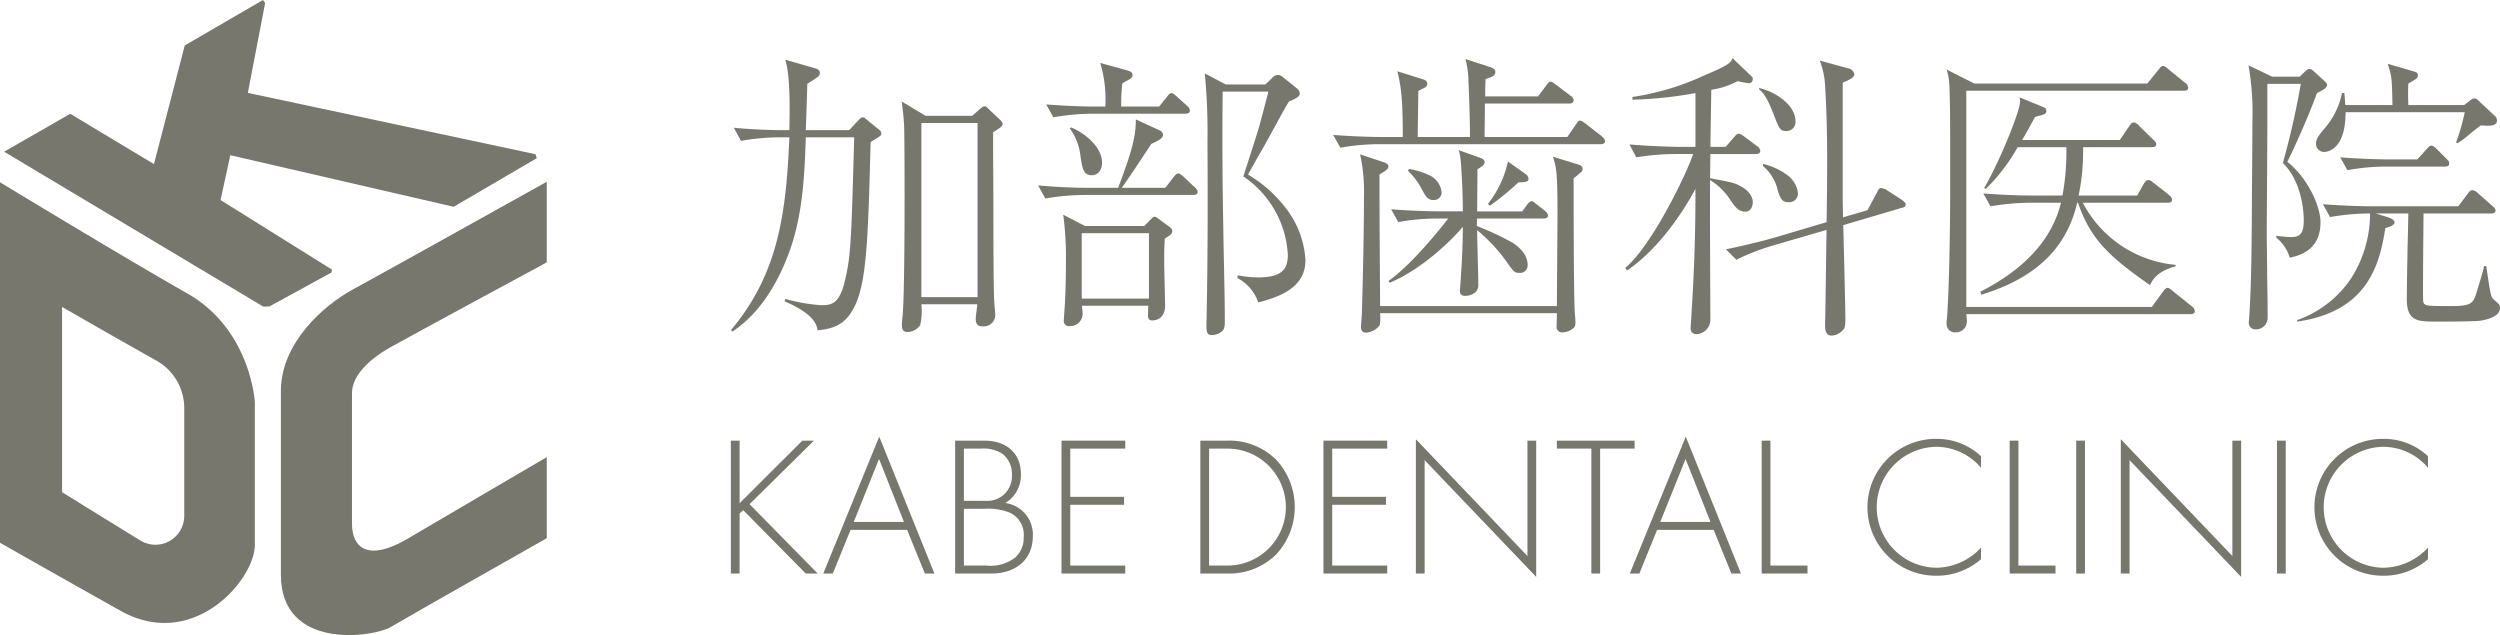
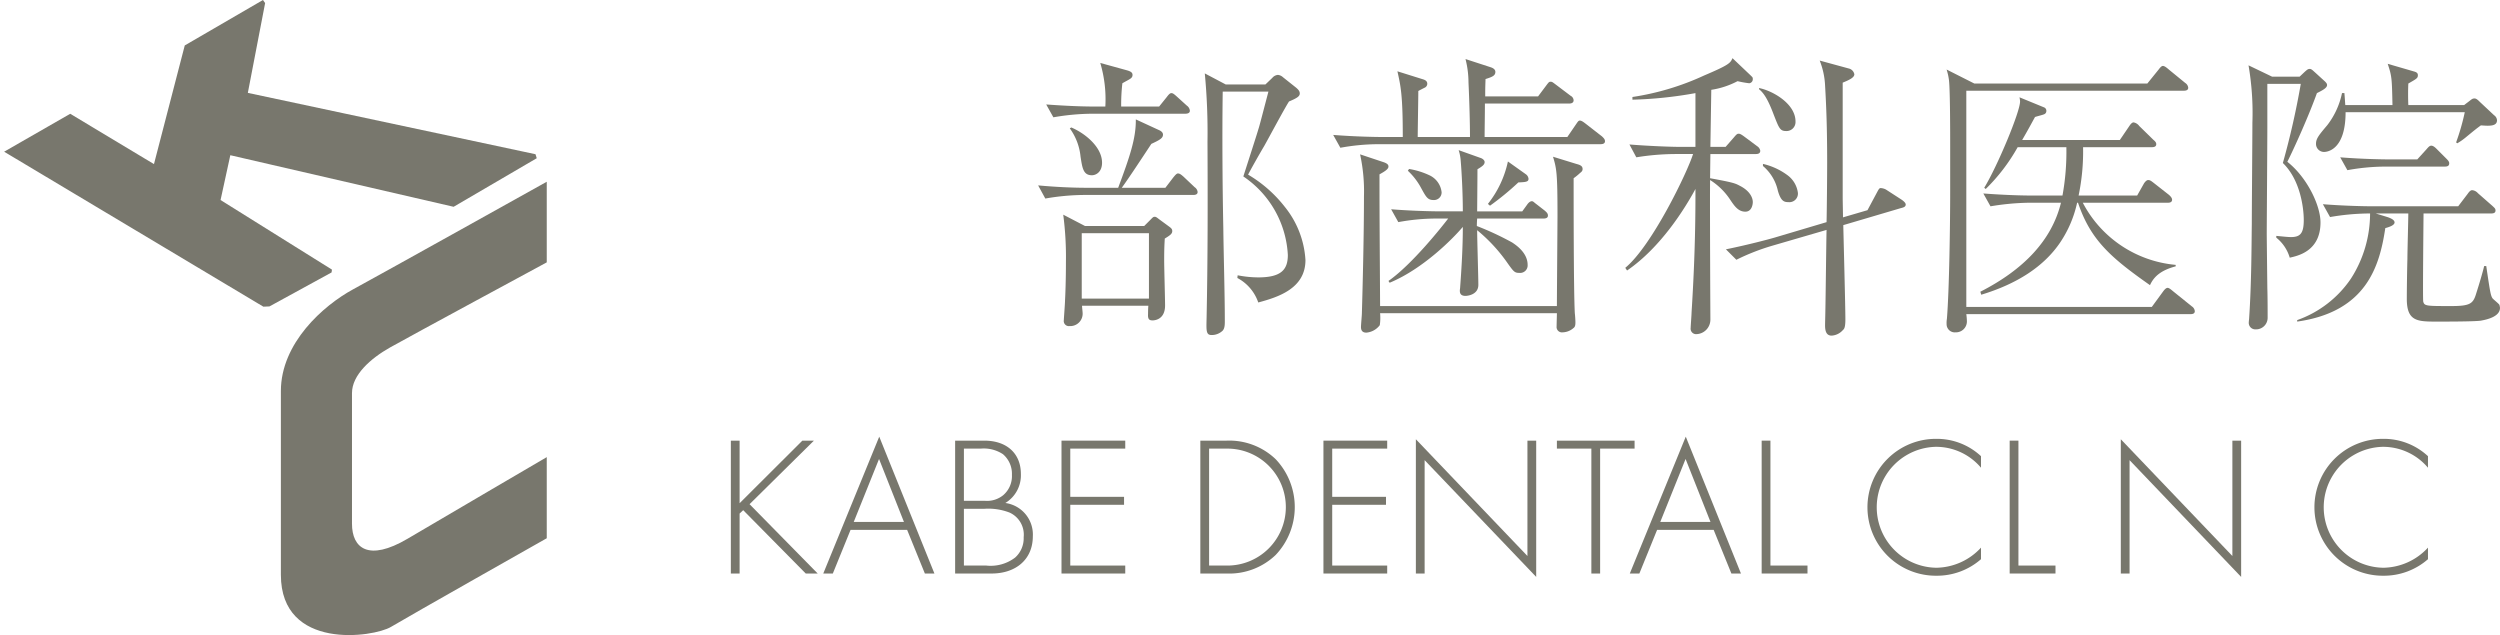
<svg xmlns="http://www.w3.org/2000/svg" viewBox="0 0 339.866 86.337">
  <defs>
    <style>.cls-1{fill:#78776d;}</style>
  </defs>
  <g id="レイヤー_2" data-name="レイヤー 2">
    <g id="レイヤー_3" data-name="レイヤー 3">
-       <path class="cls-1" d="M25.457,39.887C16.813,34.986,0,24.776,0,24.776V73.785s6.568,3.744,16.404,9.257,18.242-4.186,18.242-8.985V54.658S34.102,44.788,25.457,39.887Zm-.408,15.587V70.079a3.924,3.924,0,0,1-6.024,3.365C13.271,69.908,8.44,66.91,8.44,66.91V41.725s7.823,4.501,12.797,7.283A7.408,7.408,0,0,1,25.049,55.475Z" />
      <path class="cls-1" d="M74.329,24.708v10.959s-18.65,10.074-21.305,11.571-5.173,3.744-5.173,6.194V71.198c0,3.335,2.246,5.173,7.555,2.042S74.329,62.145,74.329,62.145V73.172S55.543,83.791,53.16,85.22s-14.975,3.267-14.975-7.079V53.16c0-6.534,5.786-11.639,9.802-13.818S74.329,24.708,74.329,24.708Z" />
      <polygon class="cls-1" points="0.562 20.624 35.803 41.691 36.629 41.657 45.077 37.037 45.128 36.654 29.984 27.193 31.311 21.101 61.669 28.112 72.968 21.509 72.798 20.965 33.693 12.626 36.042 0.421 35.748 0 25.117 6.177 20.931 22.309 9.546 15.468 0.562 20.624" />
    </g>
    <g id="レイヤー_7" data-name="レイヤー 7">
-       <path class="cls-1" d="M118.358,19.317c-.366,14.17-.569,19.814-2.558,23.022-1.097,1.827-2.639,2.396-4.669,2.558-.163-2.03-3.208-3.37-4.467-3.938l.082-.325a24.756,24.756,0,0,0,4.832.853c1.259,0,2.437,0,3.208-3.005.893-3.654.934-5.319,1.34-19.814H109.547c-.163,4.792-.366,10.354-2.193,15.43-2.68,7.43-6.416,10.029-7.755,10.963l-.244-.163c6.334-7.552,7.512-15.511,7.958-26.23h-1.34a29.935,29.935,0,0,0-5.238.487L99.761,17.368c2.111.203,4.669.325,6.781.325h.771c.041-2.639.163-7.309-.568-9.582l3.938,1.137c.447.122.771.244.771.69,0,.365-.163.487-1.706,1.461,0,.528-.162,5.4-.203,6.293h5.887l1.381-1.461c.203-.203.325-.284.446-.284.163,0,.203,0,.528.284l1.746,1.421a.679.679,0,0,1,.284.528C119.819,18.424,119.657,18.505,118.358,19.317Zm16.647-1.34c0,3.167.041,8.08.041,9.501,0,2.599,0,11.734.122,13.602.081,1.097.122,1.218.122,1.502a1.566,1.566,0,0,1-1.706,1.787c-.731,0-.934-.365-.934-1.056,0-.325.203-1.665.203-1.949h-7.593a8.861,8.861,0,0,1-.163,2.842,2.226,2.226,0,0,1-1.705.934c-.894,0-.853-.731-.69-2.152.366-3.736.284-24.971.203-26.027-.081-1.381-.203-2.233-.325-3.167l3.248,1.949h6.334l1.218-1.056c.244-.203.366-.244.487-.244.163,0,.203.041.568.406l1.543,1.461c.122.122.325.325.325.528C136.305,17.165,135.858,17.45,135.005,17.977Zm-2.112-1.259h-7.633V40.39h7.633Z" />
      <path class="cls-1" d="M162.205,26.504H147.303a31.754,31.754,0,0,0-5.197.487l-.975-1.787c2.233.203,4.507.325,6.74.325h4.142c1.543-4.142,2.436-6.7,2.396-9.298l3.167,1.461c.284.122.528.325.528.609,0,.487-.447.731-1.583,1.259-1.34,2.03-3.045,4.628-4.02,5.969h5.928l1.056-1.381c.203-.244.446-.568.649-.568.244,0,.447.163.771.447l1.502,1.421a.906.906,0,0,1,.406.65C162.814,26.463,162.448,26.504,162.205,26.504ZM161.149,15.46h-12.709a31.766,31.766,0,0,0-5.238.487l-.975-1.746c2.274.163,4.507.284,6.781.284h1.259a17.37,17.37,0,0,0-.69-5.928l3.533.975c.609.163.853.325.853.65,0,.487-.406.568-1.38,1.137a25.615,25.615,0,0,0-.163,3.167h5.157l1.015-1.259c.244-.325.447-.568.65-.568.203,0,.365.122.812.528l1.299,1.178a.946.946,0,0,1,.406.69C161.758,15.379,161.433,15.46,161.149,15.46ZM158.347,32.432c-.041.731-.081,1.38-.081,2.964,0,.974.122,5.238.122,6.131,0,2.03-1.583,2.03-1.705,2.03-.487,0-.65-.203-.609-.893,0-.122,0-.65.041-1.097h-9.014c0,.244.081.812.081,1.056a1.684,1.684,0,0,1-1.787,1.706.692.692,0,0,1-.771-.812c0-.203.163-2.274.163-2.68.041-.69.122-2.721.122-5.197a44.619,44.619,0,0,0-.365-6.456l2.964,1.543h8.04l.771-.771c.366-.366.447-.487.65-.487s.325.122.649.365l1.218.894c.325.244.528.365.528.69C159.362,31.783,159.078,31.985,158.347,32.432ZM148.44,23.824c-1.178,0-1.299-.975-1.543-2.518a7.828,7.828,0,0,0-1.462-3.857l.203-.122c1.909.812,4.182,2.68,4.182,4.792C149.82,23.377,149.008,23.824,148.44,23.824Zm7.755,7.877h-9.136v8.893h9.136Zm14.861,9.42a5.928,5.928,0,0,0-2.842-3.33l.041-.366a14.876,14.876,0,0,0,2.802.285c3.126,0,4.02-1.056,4.02-3.045A13.716,13.716,0,0,0,169.026,23.987c.325-1.015,1.99-6.172,2.03-6.375.163-.487.284-.975,1.38-5.157h-6.212c-.081,5.563-.041,12.425.082,18.637.041,3.451.203,8.974.203,12.384,0,.487.041,1.218-.366,1.543a2.139,2.139,0,0,1-1.421.528c-.771,0-.731-.569-.69-2.314.163-7.958.163-15.958.122-23.956a85.185,85.185,0,0,0-.366-9.298l2.842,1.502h5.4l.934-.894a1.116,1.116,0,0,1,.771-.406,1.215,1.215,0,0,1,.69.325l1.787,1.421c.325.284.487.487.487.771,0,.366-.284.609-1.462,1.096-.609.934-2.883,5.197-3.37,6.05-.771,1.299-1.908,3.33-2.192,3.898A17.739,17.739,0,0,1,174.67,28.128a12.677,12.677,0,0,1,2.802,7.227C177.472,39.213,173.777,40.39,171.056,41.121Z" />
      <path class="cls-1" d="M217.543,19.601H187.415a29.117,29.117,0,0,0-5.197.487l-.975-1.746c3.045.244,6.009.284,6.74.284h2.72c0-5.725-.284-6.943-.73-8.933l3.37,1.056c.446.122.69.284.69.649a.596.596,0,0,1-.284.487c-.162.081-.812.406-.934.487,0,.975-.082,5.36-.082,6.253h7.106c0-1.868-.082-4.832-.203-7.431a13.052,13.052,0,0,0-.406-3.167l3.37,1.097c.528.162.69.406.69.649,0,.528-.447.69-1.34.975,0,.487-.041.649-.041,2.355h7.187l1.096-1.462c.366-.487.406-.528.609-.528s.244.041.731.406l1.989,1.502a.739.739,0,0,1,.406.609c0,.365-.325.447-.609.447h-11.45c0,1.502-.041,3.532-.041,4.547h11.248l1.137-1.665c.284-.406.365-.569.568-.569.284,0,.69.366.812.447l2.193,1.706c.162.162.406.365.406.649C218.192,19.561,217.827,19.601,217.543,19.601Zm-2.721,3.898a7.848,7.848,0,0,1-.893.731c0,3.614,0,15.348.162,18.353.041.284.082,1.015.082,1.218,0,.406-.041.649-.284.812a2.304,2.304,0,0,1-1.462.568.728.728,0,0,1-.812-.812c0-.284.041-1.543.041-1.787H187.618a6.802,6.802,0,0,1-.041,1.624,2.556,2.556,0,0,1-1.827,1.015c-.649,0-.73-.446-.73-.771,0-.284.122-1.583.122-1.827.122-4.182.284-10.841.284-15.916a23.589,23.589,0,0,0-.528-5.725l3.167,1.056c.609.203.69.406.69.609,0,.365-.568.69-1.218,1.056,0,7.227.041,9.623.082,17.906H211.655c0-1.665.081-11.288.081-12.222,0-5.887-.122-6.456-.609-8.08l3.167.975c.447.122.853.244.853.69C215.147,23.134,215.106,23.296,214.822,23.499Zm-5.035,6.212h-8.974c-.041.649-.041.731-.041,1.015a39.992,39.992,0,0,1,4.792,2.233c.487.325,2.111,1.381,2.111,3.045a1.018,1.018,0,0,1-1.096,1.096c-.65,0-.771-.122-1.584-1.259a22.196,22.196,0,0,0-4.182-4.547c0,1.177.163,6.375.163,7.43,0,1.381-1.543,1.502-1.746,1.502-.731,0-.771-.447-.771-.731,0-.122.041-.284.041-.406.203-2.761.366-5.522.366-8.243-1.299,1.543-5.36,5.685-9.948,7.593l-.163-.244c3.248-2.273,7.349-7.471,8.121-8.486h-1.583a28.78,28.78,0,0,0-5.197.487l-.975-1.746c3.045.244,6.009.284,6.74.284h3.005c0-2.436-.163-5.441-.284-6.821a6.011,6.011,0,0,0-.284-1.502l2.964,1.056c.041,0,.568.203.568.568,0,.366-.365.609-.975.975,0,.487,0,1.015-.041,5.725h6.131l.649-.893c.163-.244.406-.487.65-.487.203,0,.244.122.69.446l1.096.853c.162.162.406.325.406.649C210.437,29.671,210.071,29.712,209.787,29.712Zm-14.901-2.518c-.812,0-1.015-.406-1.706-1.665a9.04,9.04,0,0,0-1.787-2.314l.163-.244a10.565,10.565,0,0,1,2.761.853,2.884,2.884,0,0,1,1.665,2.314A1.034,1.034,0,0,1,194.886,27.194Zm11.531-2.396a37.728,37.728,0,0,1-3.857,3.167l-.284-.244a13.959,13.959,0,0,0,2.72-5.766l2.396,1.705a.873.873,0,0,1,.406.65C207.797,24.718,207.432,24.758,206.417,24.799Z" />
      <path class="cls-1" d="M238.692,20.941h-6.172l-.041,3.289c3.126.568,3.411.69,4.02,1.015,1.381.69,1.787,1.624,1.787,2.233,0,.284-.122,1.299-1.015,1.299-.934,0-1.461-.731-2.03-1.583a9.003,9.003,0,0,0-2.761-2.72c-.041,3.004.041,19.002.041,19.002a1.97,1.97,0,0,1-1.868,1.949.744.744,0,0,1-.812-.853c0-.244.122-1.787.122-2.111.528-8.324.528-13.846.528-16.77-1.38,2.558-4.669,7.918-9.298,11.085l-.244-.366c3.614-2.964,8.445-12.993,9.217-15.47h-2.477a33.806,33.806,0,0,0-5.238.447l-.934-1.746c3.045.244,5.969.325,6.74.325h2.233V12.658a55.282,55.282,0,0,1-8.567.894v-.366a35.804,35.804,0,0,0,9.745-2.923c3.451-1.462,3.573-1.706,3.857-2.355l2.436,2.314c.284.284.325.284.325.528a.543.543,0,0,1-.487.568,13.184,13.184,0,0,1-1.583-.284,11.323,11.323,0,0,1-3.573,1.177l-.122,7.755h2.071l1.137-1.299c.406-.487.487-.487.65-.487.122,0,.284.041.771.406l1.746,1.299a.919.919,0,0,1,.406.609C239.301,20.901,238.936,20.941,238.692,20.941Zm19.733,7.349L250.589,30.605c.041,2.03.284,11.003.284,12.831,0,1.056-.163,1.299-.325,1.421a2.223,2.223,0,0,1-1.543.771c-.69,0-.894-.568-.894-1.38,0-.325.041-1.746.041-2.03.041-1.746.122-9.42.163-10.963l-7.39,2.152a29.731,29.731,0,0,0-4.872,1.908l-1.421-1.421c3.005-.609,5.888-1.38,6.578-1.583l7.105-2.111c.041-1.584.081-6.538.081-8.08,0-4.873-.122-7.715-.284-10.517a10.466,10.466,0,0,0-.731-3.37l4.02,1.096a.989.989,0,0,1,.69.771c0,.447-.69.771-1.583,1.137V26.869c0,.406.041,2.314.041,2.68l3.329-.975,1.259-2.355c.325-.609.366-.649.568-.649a1.721,1.721,0,0,1,.69.203l2.071,1.34c.122.081.609.406.609.69C259.075,28.128,258.75,28.209,258.425,28.29ZM242.834,17.815c-.853,0-.975-.365-1.706-2.233-.893-2.396-1.502-3.045-1.989-3.451v-.163c1.827.366,4.954,2.112,4.954,4.548A1.224,1.224,0,0,1,242.834,17.815Zm.284,9.664c-.568,0-1.015-.122-1.421-1.543a6.111,6.111,0,0,0-2.03-3.37v-.284a8.989,8.989,0,0,1,3.289,1.502,3.542,3.542,0,0,1,1.462,2.436A1.164,1.164,0,0,1,243.118,27.478Z" />
      <path class="cls-1" d="M297.765,42.705H267.313a8.868,8.868,0,0,1,.081.974,1.488,1.488,0,0,1-1.543,1.502,1.112,1.112,0,0,1-1.218-1.137,3.07,3.07,0,0,1,.041-.69c.325-3.979.446-12.993.446-17.338V20.048c0-1.868,0-7.674-.162-9.136a7.989,7.989,0,0,0-.325-1.461l3.776,1.908h23.509l1.543-1.908c.122-.163.366-.487.569-.487.244,0,.528.244.812.487l2.233,1.827a.87.87,0,0,1,.406.649c0,.366-.366.406-.609.406H267.313v29.397h25.215l1.543-2.111c.122-.163.365-.487.609-.487.203,0,.528.284.771.487l2.518,2.03a.869.869,0,0,1,.406.649C298.374,42.664,298.049,42.705,297.765,42.705Zm-5.481-3.938c-5.319-3.736-8.08-6.131-9.786-11.207h-.122a15.581,15.581,0,0,1-2.274,5.36c-2.233,3.33-5.928,5.685-10.76,7.146l-.122-.406c5.888-3.005,9.704-6.984,10.963-12.1h-4.344a34.342,34.342,0,0,0-5.238.487l-.974-1.746c2.111.162,4.669.284,6.781.284h3.979a33.154,33.154,0,0,0,.528-6.578H274.296a25.037,25.037,0,0,1-4.345,5.685l-.203-.162c1.787-2.924,4.873-10.313,4.873-11.735a2.75,2.75,0,0,0-.081-.568l3.37,1.381a.497.497,0,0,1,.284.487.466.466,0,0,1-.325.447c-.162.081-1.015.284-1.218.366-.447.812-.853,1.583-1.746,3.126h13.277l1.299-1.909c.081-.122.325-.487.568-.487a1.218,1.218,0,0,1,.771.487l1.909,1.868c.244.203.406.366.406.609,0,.406-.447.406-.609.406h-9.339a29.253,29.253,0,0,1-.609,6.578h7.958l.894-1.583c.041-.082.325-.528.609-.528.244,0,.406.122.771.406l2.071,1.624c.122.122.406.366.406.65,0,.406-.446.406-.609.406H283.148a15.844,15.844,0,0,0,12.627,8.446v.203C293.786,36.736,292.812,37.589,292.284,38.766Z" />
      <path class="cls-1" d="M314.976,12.658c-1.056,2.964-3.005,7.309-4.02,9.339,2.68,2.111,4.507,5.928,4.507,8.243,0,3.938-3.126,4.547-4.182,4.791a5.418,5.418,0,0,0-1.827-2.72v-.244c.853.081,1.583.162,1.989.162,1.259,0,1.746-.487,1.746-2.314,0-1.584-.447-5.441-2.842-7.755a107.898,107.898,0,0,0,2.437-10.76H308.236v5.928c0,2.274-.081,13.48-.081,14.455,0,.162.041,3.938.081,7.39.041,1.178.041,3.451.041,4.02a1.574,1.574,0,0,1-1.624,1.583.889.889,0,0,1-.934-1.015c0-.163.041-.325.041-.447.325-4.873.325-9.948.365-12.912,0-2.192.081-11.775.081-13.724a38.141,38.141,0,0,0-.528-7.796l3.208,1.542h3.735l.731-.69c.284-.244.406-.366.649-.366s.447.244.69.447l1.38,1.259c.203.203.284.325.284.487C316.357,11.968,315.707,12.293,314.976,12.658Zm22.251,30.94c-.934.122-4.669.122-5.888.122-2.68,0-4.142,0-4.142-3.086,0-1.137.041-4.182.081-5.441,0-.975.122-5.278.122-6.172h-4.426l1.583.487c.731.244.975.487.975.731,0,.406-.812.649-1.259.771-.771,5.116-2.518,11.369-11.978,12.709v-.203a14.752,14.752,0,0,0,7.309-5.644,16.367,16.367,0,0,0,2.599-8.852,32.061,32.061,0,0,0-5.441.487l-.975-1.746c3.045.244,6.009.284,6.781.284h11.613l1.299-1.705c.284-.406.447-.487.609-.487a1.191,1.191,0,0,1,.771.406l1.99,1.746c.203.203.406.325.406.609,0,.366-.325.406-.609.406h-9.176c0,.609-.122,11.572-.041,11.978.162.609.406.609,3.816.609,2.558,0,2.964-.325,3.37-1.665.406-1.259.934-3.045,1.096-3.776h.285c.528,3.613.609,4.02.853,4.385.122.163.853.731.934.894a2.301,2.301,0,0,1,.082.406C339.866,43.03,338.161,43.436,337.227,43.598Zm.041-26.555c-.609.447-.812.609-1.949,1.543a8.564,8.564,0,0,1-1.259.893l-.162-.122a29.67,29.67,0,0,0,1.177-4.101H318.874c0,5.278-2.639,5.4-2.923,5.4a1.089,1.089,0,0,1-1.097-1.137c0-.69.447-1.218,1.543-2.518a10.655,10.655,0,0,0,1.99-4.345h.325c.082.934.082,1.178.122,1.624h6.415c-.081-3.654-.081-3.898-.649-5.603l3.492,1.015c.285.081.609.162.609.528,0,.406-.163.487-1.299,1.137q-.061,1.462,0,2.923h7.593l.69-.528c.365-.284.446-.365.73-.365.244,0,.487.244.731.487l1.909,1.787a.903.903,0,0,1,.406.69C339.46,17.206,338.364,17.124,337.268,17.043Zm-4.913,5.604h-7.999a29.258,29.258,0,0,0-5.238.487l-.975-1.746c3.045.244,6.009.284,6.781.284h3.695l1.218-1.34c.284-.325.447-.528.69-.528.284,0,.568.284.771.487l1.299,1.299c.244.244.365.406.365.609C332.963,22.606,332.639,22.647,332.355,22.647Z" />
      <path class="cls-1" d="M100.547,68.408l8.531-8.505h1.571L101.901,68.543l9.263,9.425h-1.625l-8.504-8.613-.487.46v8.152h-1.192V59.903h1.192Z" />
      <path class="cls-1" d="M123.322,72.037h-7.692l-2.411,5.932H111.92l7.61-18.607,7.502,18.607H125.733Zm-.434-1.083-3.385-8.559-3.44,8.559Z" />
      <path class="cls-1" d="M129.847,59.903h3.955c3.142,0,4.983,1.815,4.983,4.523a4.401,4.401,0,0,1-2.113,3.954,4.326,4.326,0,0,1,3.738,4.523c0,3.169-2.329,5.065-5.606,5.065h-4.957Zm1.192,8.18h2.871a3.476,3.476,0,0,0,2.465-.758,3.405,3.405,0,0,0,1.192-2.763,3.501,3.501,0,0,0-1.219-2.817,4.732,4.732,0,0,0-3.006-.758h-2.302Zm0,8.802h3.033a5.481,5.481,0,0,0,3.927-1.083,3.51,3.51,0,0,0,1.165-2.763,3.293,3.293,0,0,0-1.923-3.358,8.026,8.026,0,0,0-3.385-.515h-2.817Z" />
      <path class="cls-1" d="M152.974,60.987h-7.475v6.555h7.312v1.083h-7.312v8.261h7.475v1.083h-8.667V59.903h8.667Z" />
      <path class="cls-1" d="M163.181,77.969V59.903h3.575a9.12,9.12,0,0,1,6.663,2.519,9.459,9.459,0,0,1,0,13.027,9.118,9.118,0,0,1-6.663,2.519Zm1.192-1.083h2.356a7.95,7.95,0,1,0,0-15.898h-2.356Z" />
      <path class="cls-1" d="M188.584,60.987h-7.475v6.555h7.312v1.083h-7.312v8.261h7.475v1.083h-8.667V59.903h8.667Z" />
      <path class="cls-1" d="M192.482,77.969V59.714L207.649,75.585V59.903h1.191V78.429l-15.167-15.872V77.969Z" />
      <path class="cls-1" d="M217.531,60.987V77.969h-1.191V60.987h-4.686V59.903h10.562v1.083Z" />
      <path class="cls-1" d="M232.968,72.037H225.276l-2.411,5.932h-1.3l7.61-18.607,7.502,18.607h-1.3Zm-.434-1.083L229.149,62.395l-3.44,8.559Z" />
      <path class="cls-1" d="M240.684,59.903V76.885h5.038v1.083H239.492V59.903Z" />
      <path class="cls-1" d="M269.31,63.587a7.999,7.999,0,0,0-6.094-2.844,8.221,8.221,0,0,0,.027,16.44,8.402,8.402,0,0,0,6.067-2.735v1.571a9.074,9.074,0,0,1-6.013,2.248,9.304,9.304,0,1,1-.054-18.607,8.798,8.798,0,0,1,6.067,2.356Z" />
      <path class="cls-1" d="M274.398,59.903V76.885h5.038v1.083h-6.229V59.903Z" />
-       <path class="cls-1" d="M283.443,59.903V77.969h-1.192V59.903Z" />
      <path class="cls-1" d="M288.317,77.969V59.714l15.167,15.872V59.903h1.191V78.429l-15.167-15.872V77.969Z" />
-       <path class="cls-1" d="M310.739,59.903V77.969h-1.192V59.903Z" />
      <path class="cls-1" d="M330.076,63.587a7.997,7.997,0,0,0-6.094-2.844,8.221,8.221,0,0,0,.027,16.44,8.4,8.4,0,0,0,6.066-2.735v1.571a9.071,9.071,0,0,1-6.013,2.248,9.304,9.304,0,1,1-.054-18.607,8.795,8.795,0,0,1,6.066,2.356Z" />
    </g>
  </g>
</svg>